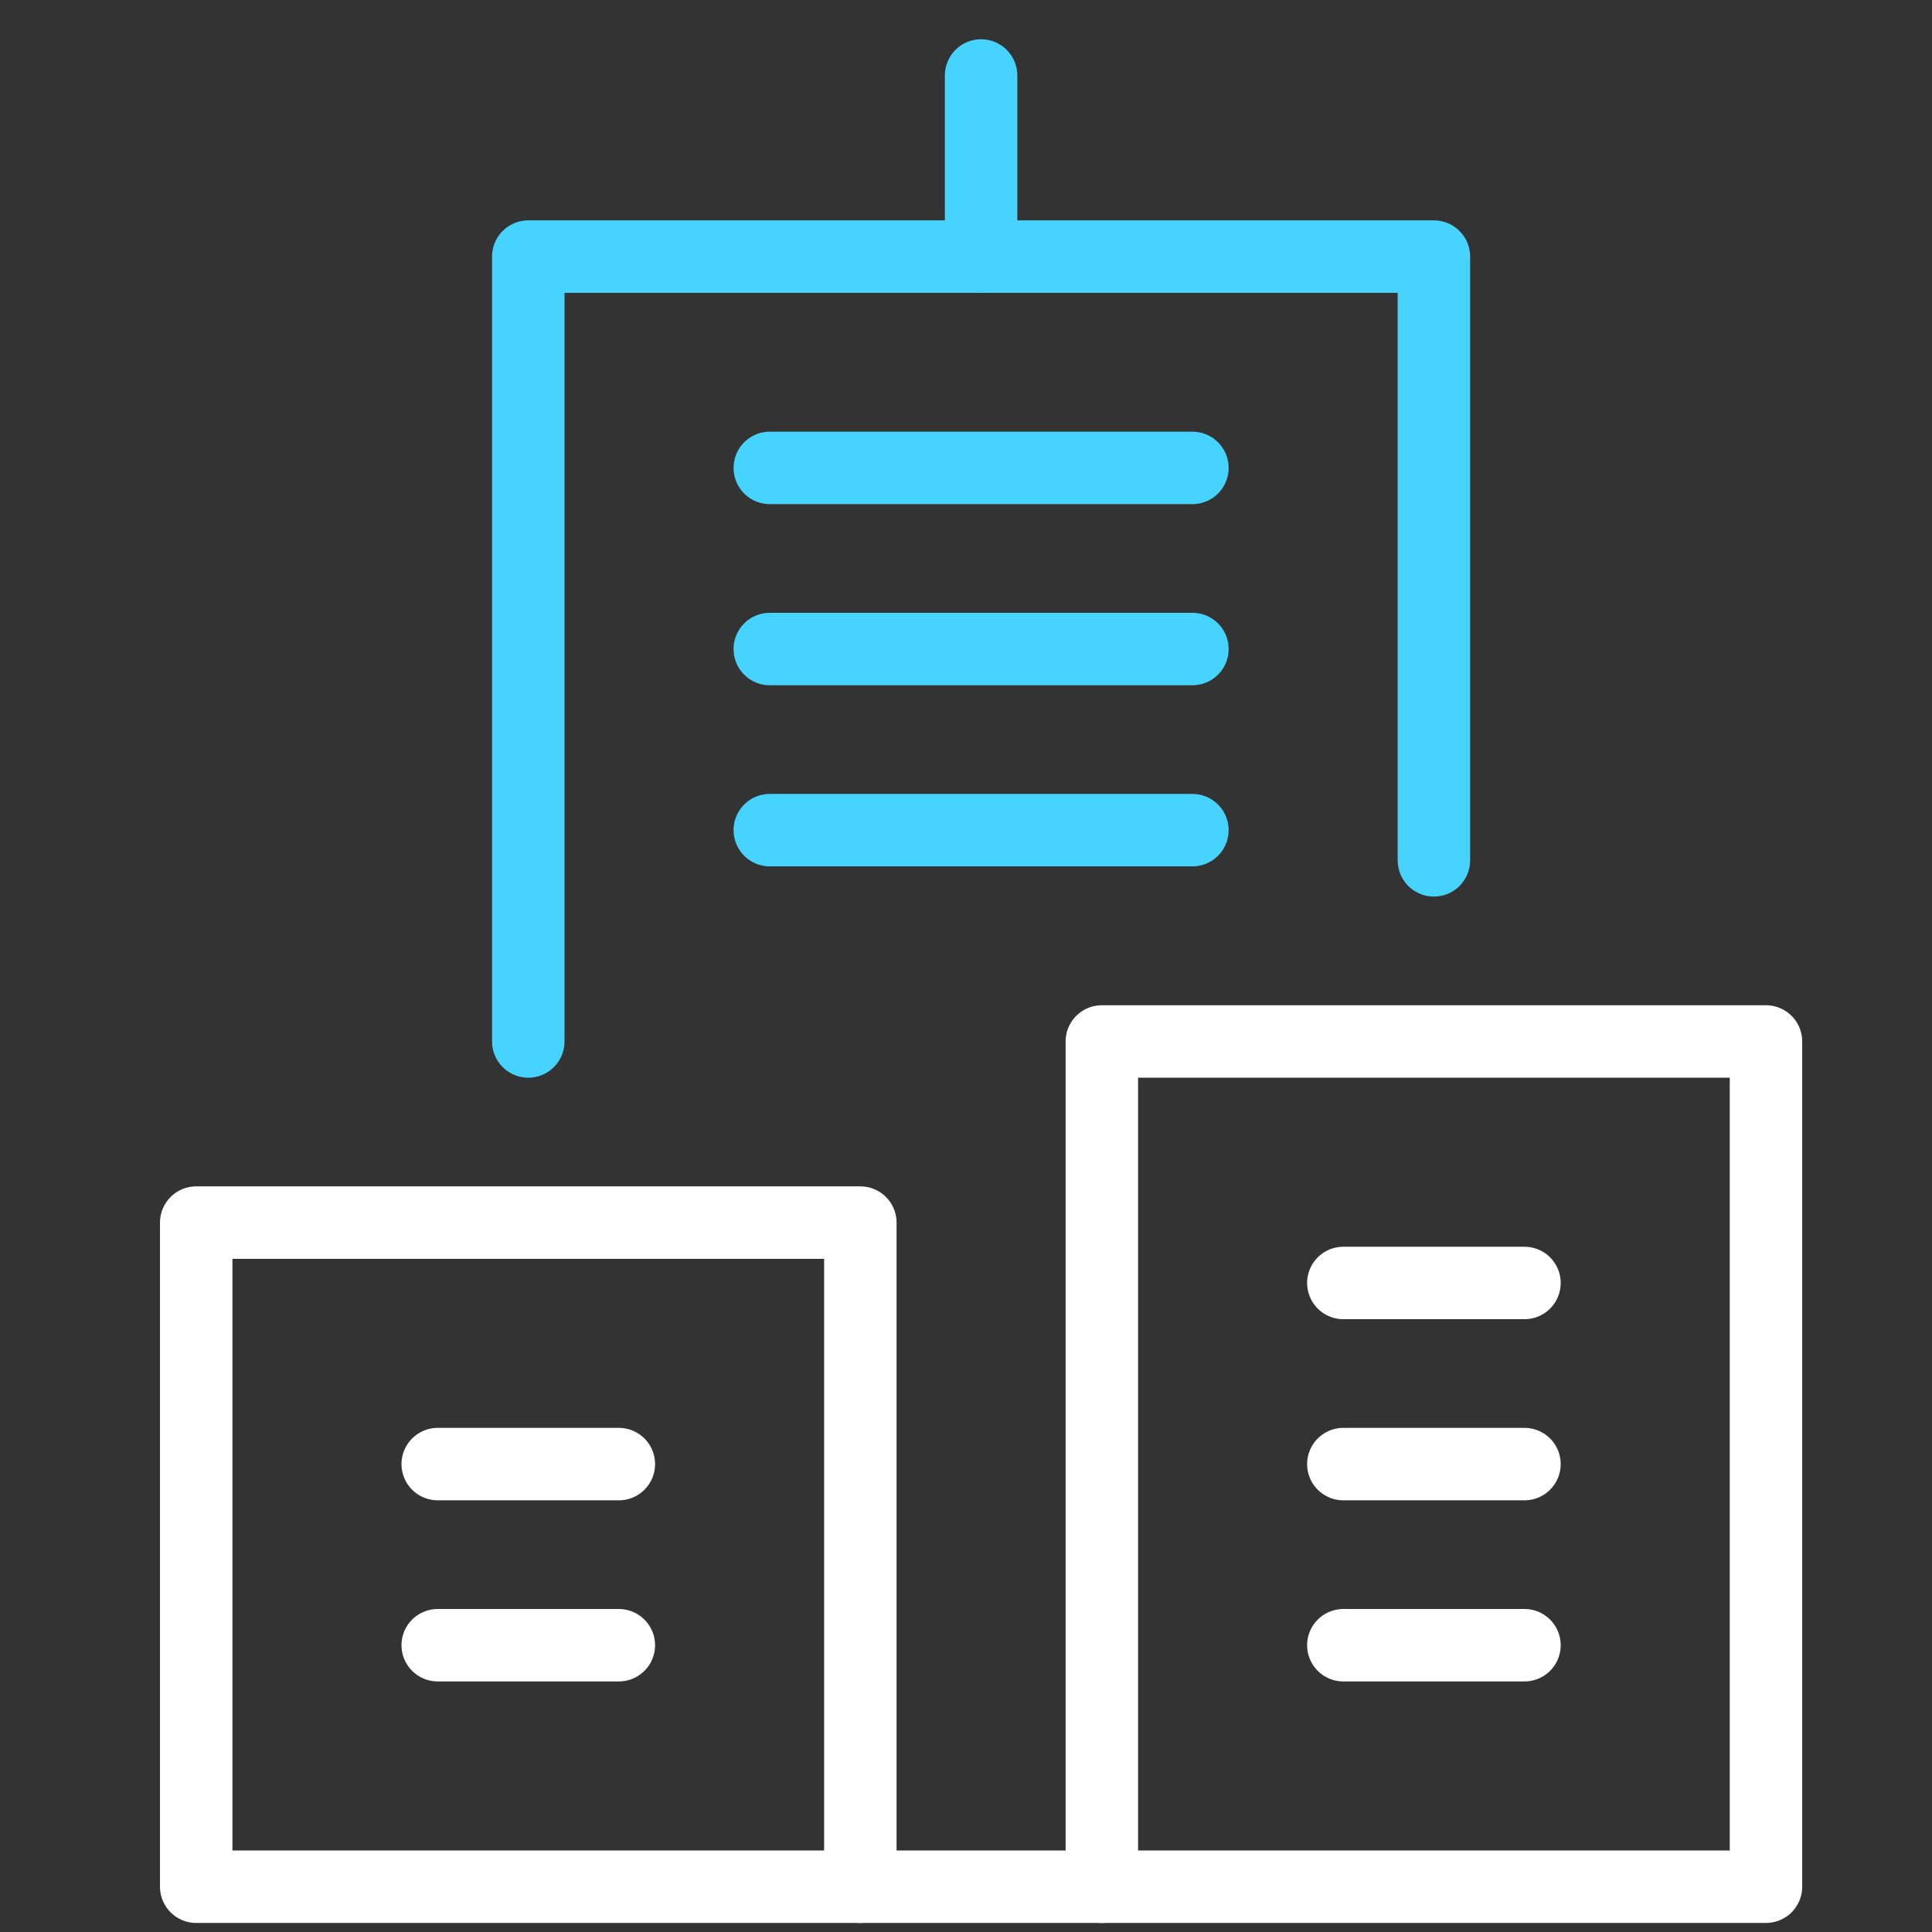
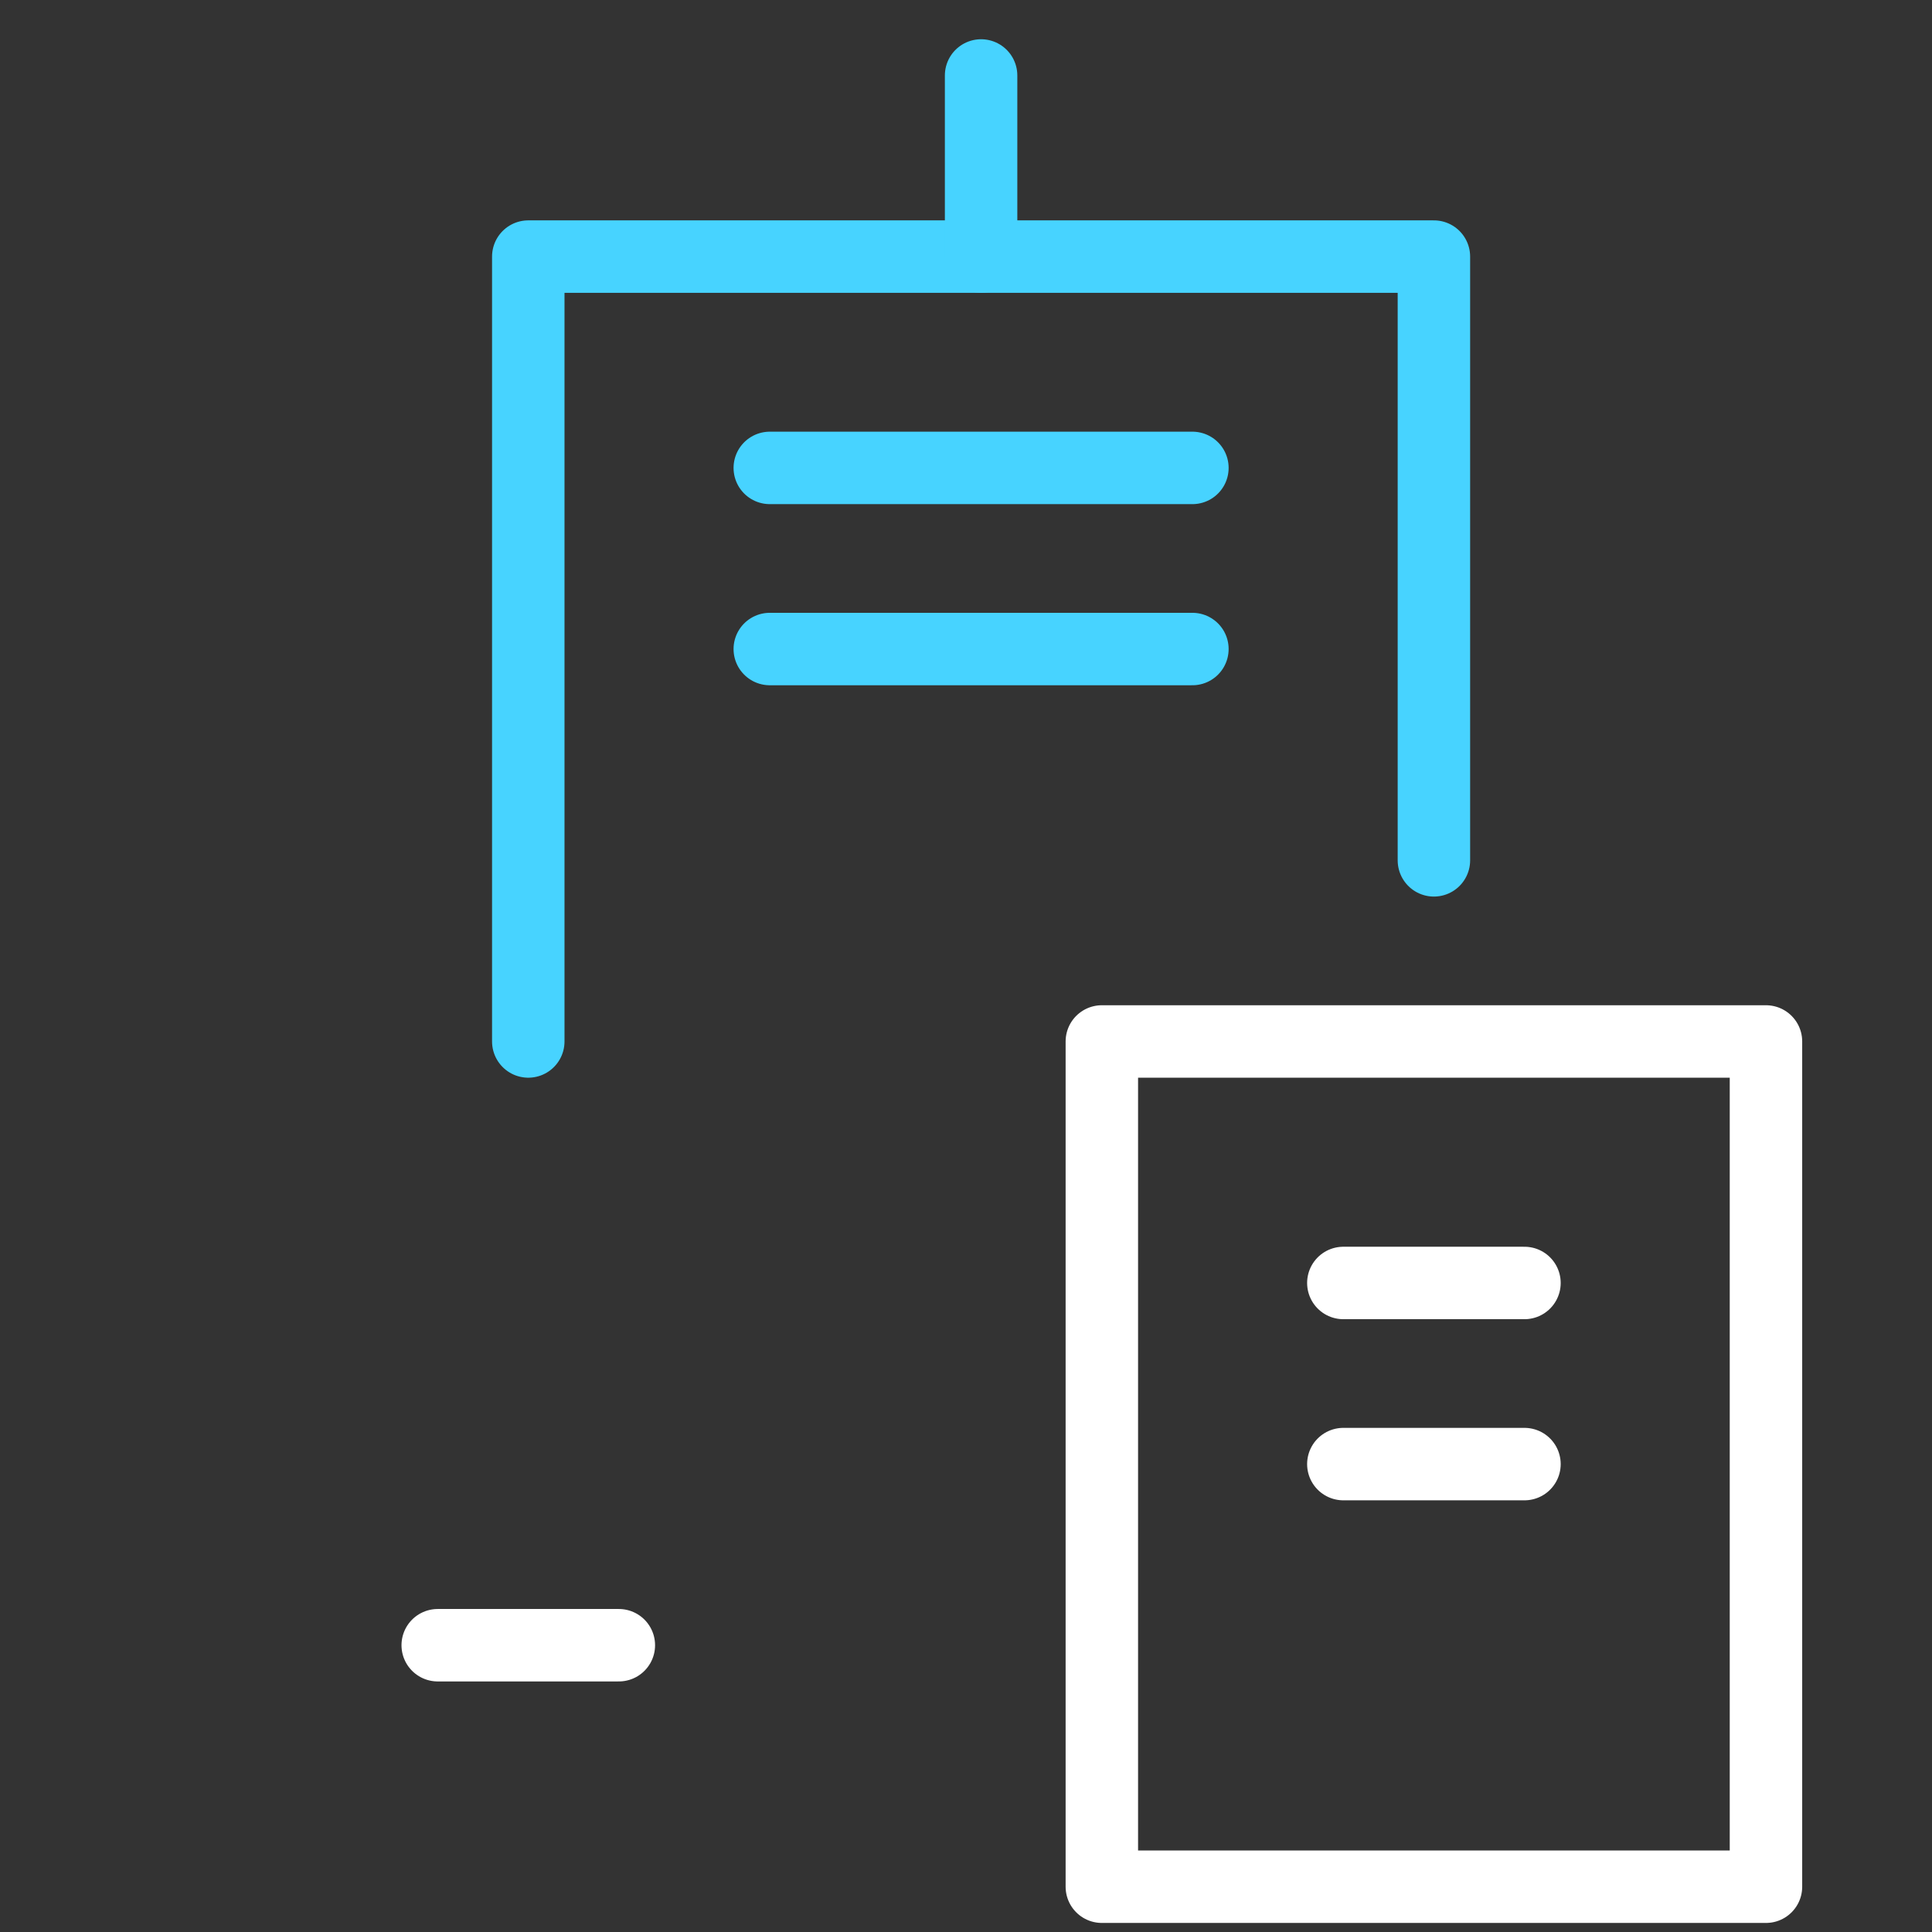
<svg xmlns="http://www.w3.org/2000/svg" width="80" height="80" viewBox="0 0 80 80" fill="none">
  <rect x="0" y="0" width="80" height="80" fill="#333333" stroke="none" />
  <path d="M59.375 35.625V10.625H21.875V43.125" stroke="#47D3FF" stroke-width="3" stroke-linecap="round" stroke-linejoin="round" />
-   <path d="M35.625 78.125H45.625" stroke="white" stroke-width="3" stroke-linecap="round" stroke-linejoin="round" />
  <path d="M40.625 3.125V10.625" stroke="#47D3FF" stroke-width="3" stroke-linecap="round" stroke-linejoin="round" />
-   <path d="M35.625 50.625H8.125V78.125H35.625V50.625Z" stroke="white" stroke-width="3" stroke-linecap="round" stroke-linejoin="round" />
  <path d="M73.125 43.125H45.625V78.125H73.125V43.125Z" stroke="white" stroke-width="3" stroke-linecap="round" stroke-linejoin="round" />
  <path d="M31.875 19.375H49.375" stroke="#47D3FF" stroke-width="3" stroke-linecap="round" stroke-linejoin="round" />
  <path d="M31.875 26.875H49.375" stroke="#47D3FF" stroke-width="3" stroke-linecap="round" stroke-linejoin="round" />
-   <path d="M31.875 34.375H49.375" stroke="#47D3FF" stroke-width="3" stroke-linecap="round" stroke-linejoin="round" />
-   <path d="M18.125 60.625H25.625" stroke="white" stroke-width="3" stroke-linecap="round" stroke-linejoin="round" />
  <path d="M55.625 53.125H63.125" stroke="white" stroke-width="3" stroke-linecap="round" stroke-linejoin="round" />
  <path d="M55.625 60.625H63.125" stroke="white" stroke-width="3" stroke-linecap="round" stroke-linejoin="round" />
-   <path d="M55.625 68.125H63.125" stroke="white" stroke-width="3" stroke-linecap="round" stroke-linejoin="round" />
  <path d="M18.125 68.125H25.625" stroke="white" stroke-width="3" stroke-linecap="round" stroke-linejoin="round" />
</svg>